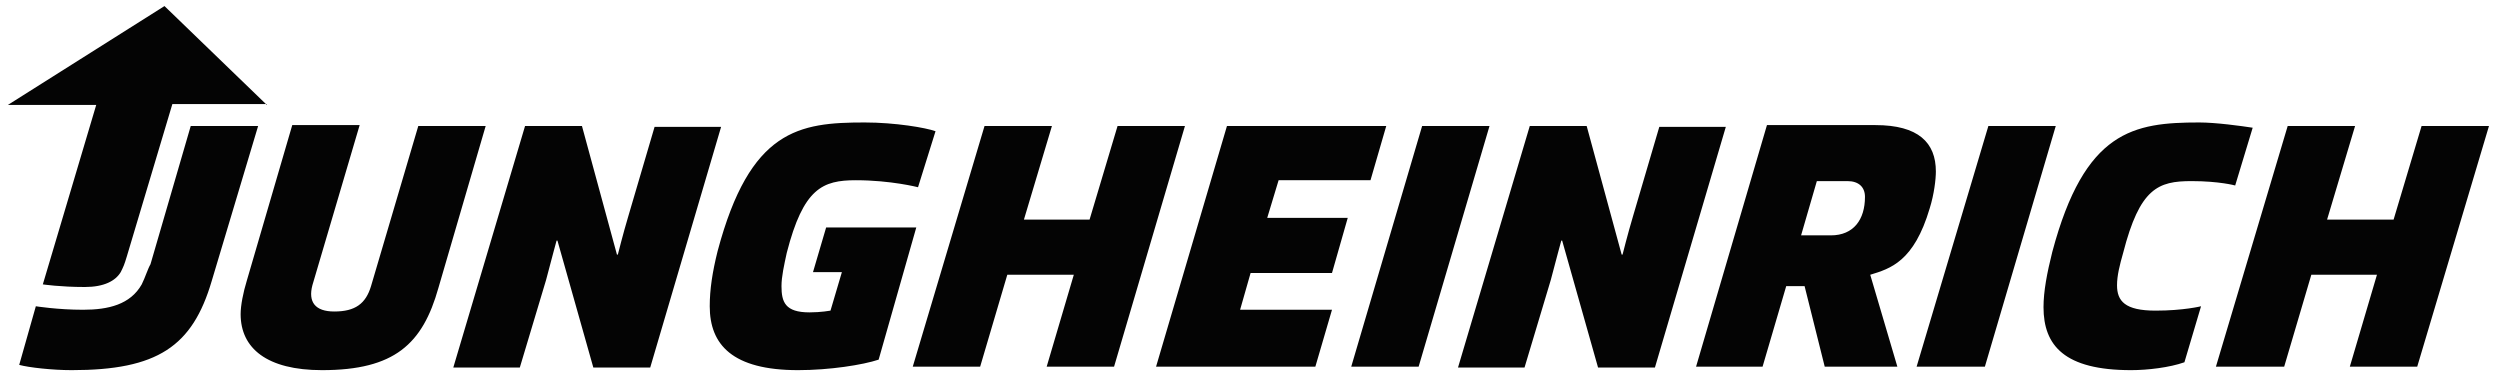
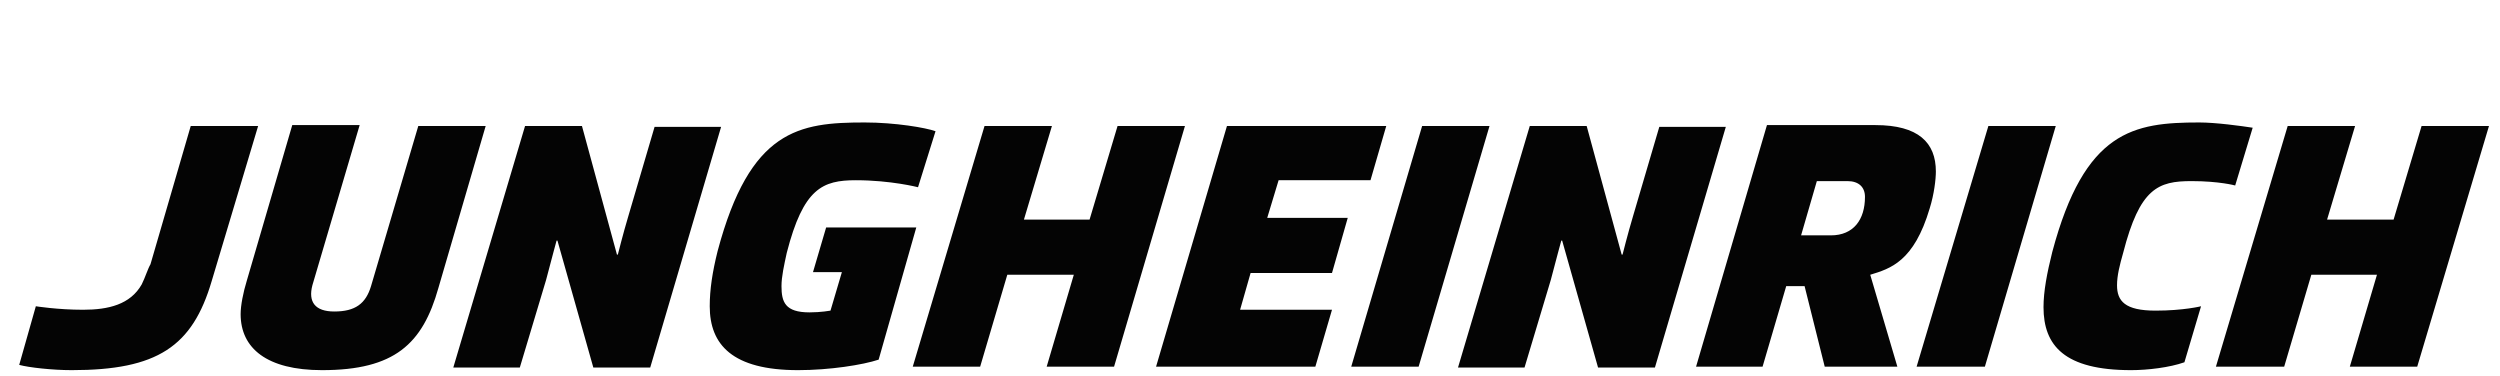
<svg xmlns="http://www.w3.org/2000/svg" width="206" height="31" viewBox="0 0 206 31" fill="none">
  <path d="M20.332 23.144C20.044 24.082 19.828 25.163 19.828 25.885C19.828 28.697 21.991 30.5 26.535 30.5C32.52 30.5 34.828 28.337 36.126 23.721L40.02 10.38H34.467L30.573 23.577C30.14 25.019 29.275 25.668 27.544 25.668C25.957 25.668 25.381 24.875 25.741 23.505L29.635 10.308H24.082L20.332 23.144ZM95.26 30.212H108.385L109.756 25.524H102.184L103.049 22.495H109.756L111.054 17.952H104.419L105.357 14.851H112.929L114.227 10.38H101.102L95.26 30.212ZM181.222 10.091C175.813 10.091 171.775 10.74 169.107 20.764C168.674 22.495 168.385 24.01 168.385 25.308C168.385 28.481 170.116 30.5 175.597 30.5C176.967 30.5 178.77 30.284 179.996 29.851L181.366 25.236C181.366 25.236 179.924 25.596 177.616 25.596C175.092 25.596 174.443 24.803 174.443 23.505C174.443 22.712 174.66 21.846 174.948 20.837C176.318 15.5 177.833 14.923 180.573 14.923C182.881 14.923 184.179 15.284 184.179 15.284L185.621 10.524C184.684 10.38 182.592 10.091 181.222 10.091ZM1.583 30.067C2.376 30.284 4.323 30.5 5.909 30.5C12.977 30.5 15.861 28.553 17.448 23.144L21.27 10.38H15.717L12.4 21.774C12.184 22.135 11.967 22.856 11.679 23.433C10.741 25.091 8.938 25.524 6.847 25.524C4.756 25.524 2.953 25.236 2.953 25.236L1.583 30.067ZM139.756 30.212H145.236L147.184 23.577H148.698L150.357 30.212H156.342L154.107 22.64C155.765 22.135 157.712 21.558 159.01 17.159C159.371 16.005 159.515 14.779 159.515 14.13C159.515 11.75 158.073 10.308 154.539 10.308H145.597L139.756 30.212ZM148.409 19.394L149.708 14.923H152.232C153.169 14.923 153.674 15.428 153.674 16.221C153.674 18.096 152.736 19.394 150.861 19.394H148.409ZM75.501 18.745H68.073L66.991 22.423H69.371L68.433 25.596C68.433 25.596 67.64 25.74 66.703 25.74C64.683 25.74 64.395 24.875 64.395 23.577C64.395 22.784 64.611 21.846 64.828 20.837C66.198 15.5 67.784 14.851 70.525 14.851C73.409 14.851 75.645 15.428 75.645 15.428L77.087 10.812C76.294 10.524 73.77 10.091 71.246 10.091C65.837 10.091 61.799 10.668 59.131 20.692C58.698 22.423 58.482 23.865 58.482 25.236C58.482 28.409 60.357 30.5 65.765 30.5C68.361 30.5 71.102 30.067 72.4 29.635L75.501 18.745ZM117.184 10.38H122.736L116.895 30.212H111.342L117.184 10.38ZM43.265 10.38H47.953L50.837 20.981H50.91C50.91 20.981 51.342 19.25 51.775 17.808L53.938 10.452H59.419L53.578 30.284H48.89L45.934 19.827H45.861C45.861 19.827 45.429 21.413 44.996 23.072L42.833 30.284H37.352L43.265 10.38ZM126.054 10.38H130.741L133.626 20.981H133.698C133.698 20.981 134.131 19.25 134.563 17.808L136.727 10.452H142.208L136.366 30.284H131.679L128.722 19.827H128.65C128.65 19.827 128.217 21.413 127.784 23.072L125.621 30.284H120.14L126.054 10.38ZM163.842 10.38H169.395L163.554 30.212H157.929L163.842 10.38ZM81.126 10.38H86.679L84.371 18.096H89.78L92.087 10.38H97.64L91.799 30.212H86.246L88.482 22.64H83.001L80.765 30.212H75.212L81.126 10.38ZM188.506 10.38H194.059L191.751 18.096H197.232L199.539 10.38H205.092L199.179 30.212H193.626L195.861 22.64H190.453L188.217 30.212H182.592L188.506 10.38Z" fill="#040404" />
-   <path d="M21.991 8.649L13.553 0.5L0.645 8.649H7.928L3.529 23.433C3.529 23.433 4.971 23.649 6.991 23.649C8.577 23.649 9.515 23.144 9.947 22.423C10.164 21.99 10.236 21.846 10.452 21.125L14.202 8.577H21.991V8.649Z" fill="#040404" />
</svg>